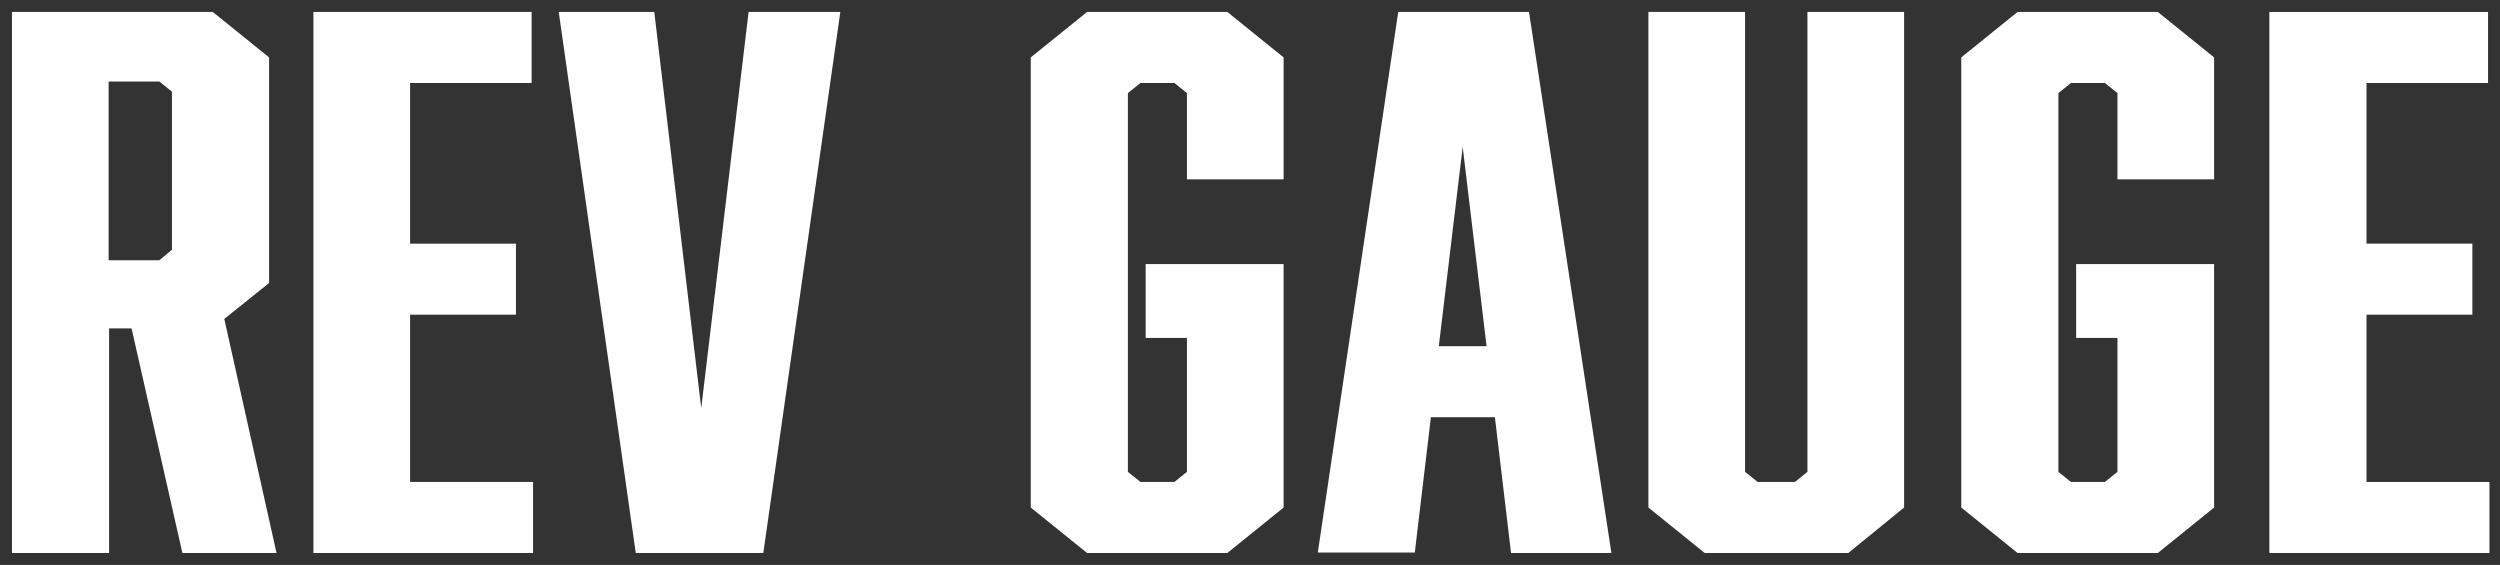
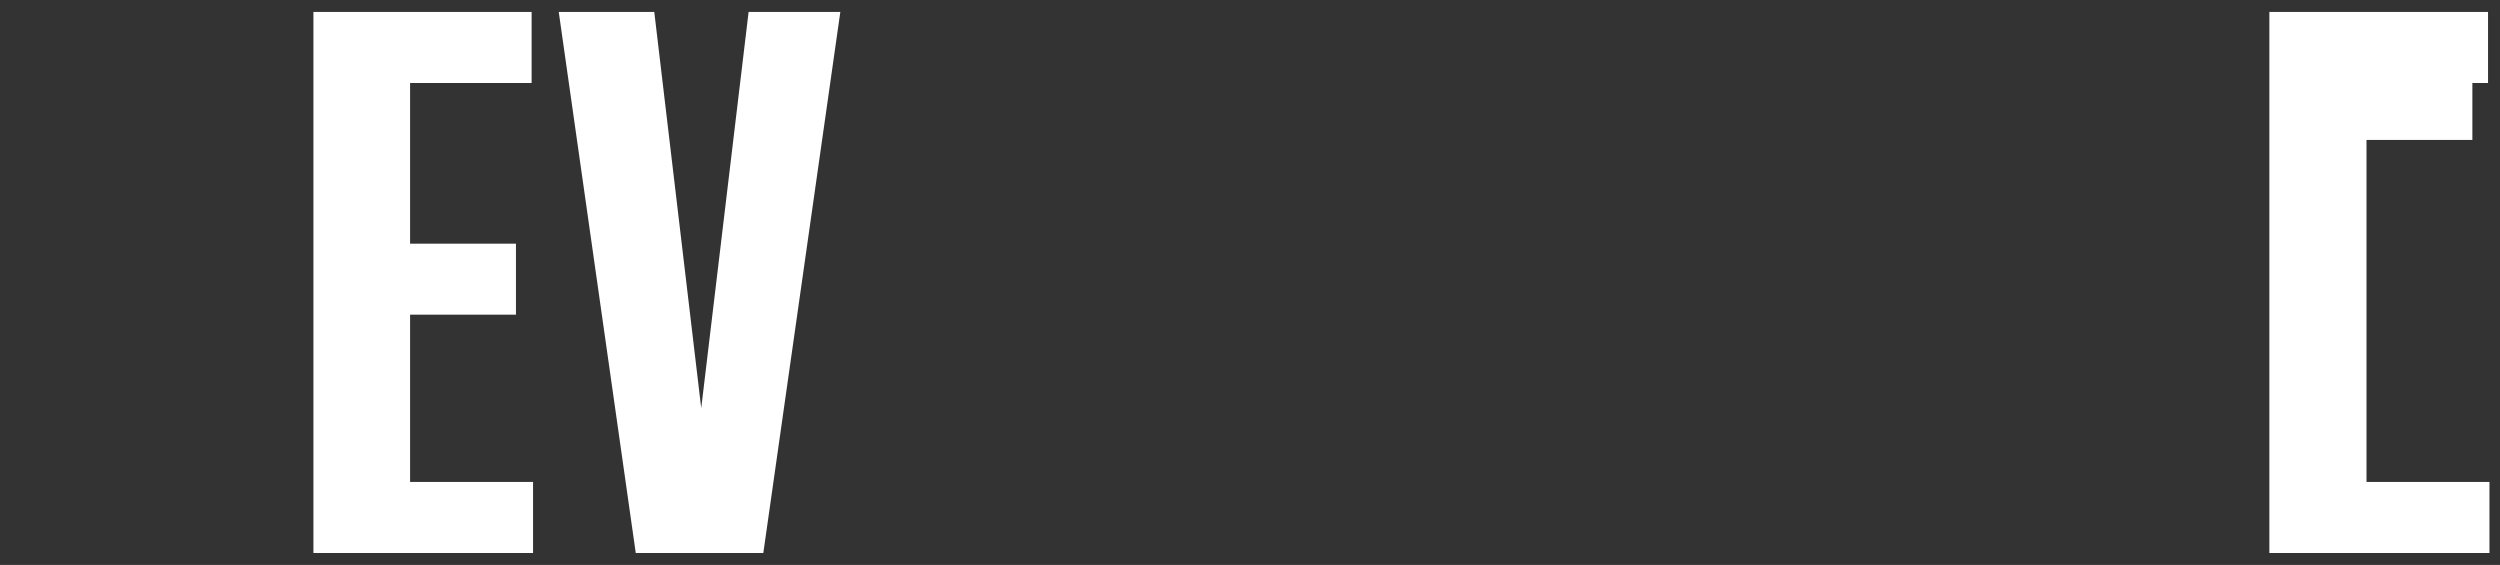
<svg xmlns="http://www.w3.org/2000/svg" version="1.1" id="レイヤー_1" x="0px" y="0px" width="526.6px" height="119px" viewBox="0 0 526.6 119" style="enable-background:new 0 0 526.6 119;" xml:space="preserve">
  <rect x="0" y="0" width="526.6" height="119" fill="#333333" stroke="none" />
  <style type="text/css">
	.st0{fill:#FFFFFF;stroke:#FFFFFF;stroke-width:2.961;stroke-miterlimit:10;}
</style>
  <g>
-     <path class="st0" d="M4,4h40.3l10.9,8.8v46.1l-9.6,7.7L56.4,115H39.6L28.9,67.7h-7.4V115H4V4z M37.7,53.3V18.6l-3.6-2.9H21.4v40.6   h12.7L37.7,53.3z" />
    <path class="st0" d="M67.5,4h43v12H84.9v36.8h22.3v12H84.9V103h25.9v12H67.5V4z" />
    <path class="st0" d="M135.2,115L119.4,4h17.1l11.2,94.5L159,4h16.3l-15.8,111H135.2z" />
-     <path class="st0" d="M218.6,12.8L229.5,4H258l10.9,8.8v23.5h-17.4V18.9l-3.6-2.9h-8.2l-3.6,2.9v81.2l3.6,2.9h8.2l3.6-2.9V69.7h-8.7   V57.1h26.1v49.1L258,115h-28.5l-10.9-8.8V12.8z" />
-     <path class="st0" d="M300.1,86.3l-3.4,28.6h-17.4L295.8,4h25l16.9,111h-18.1l-3.4-28.6H300.1z M308.1,18.5l-6.7,55.9h13.4   L308.1,18.5z" />
-     <path class="st0" d="M388.8,115h-29.2l-10.9-8.8V4h17.4v96.1l3.6,2.9h8.9l3.6-2.9V4h17.4v102.2L388.8,115z" />
-     <path class="st0" d="M414.6,12.8L425.5,4H454l10.9,8.8v23.5h-17.4V18.9l-3.6-2.9h-8.2l-3.6,2.9v81.2l3.6,2.9h8.2l3.6-2.9V69.7h-8.7   V57.1h26.1v49.1L454,115h-28.5l-10.9-8.8V12.8z" />
-     <path class="st0" d="M479.6,4h43v12H497v36.8h22.3v12H497V103h25.9v12h-43.4V4z" />
+     <path class="st0" d="M479.6,4h43v12H497h22.3v12H497V103h25.9v12h-43.4V4z" />
  </g>
</svg>